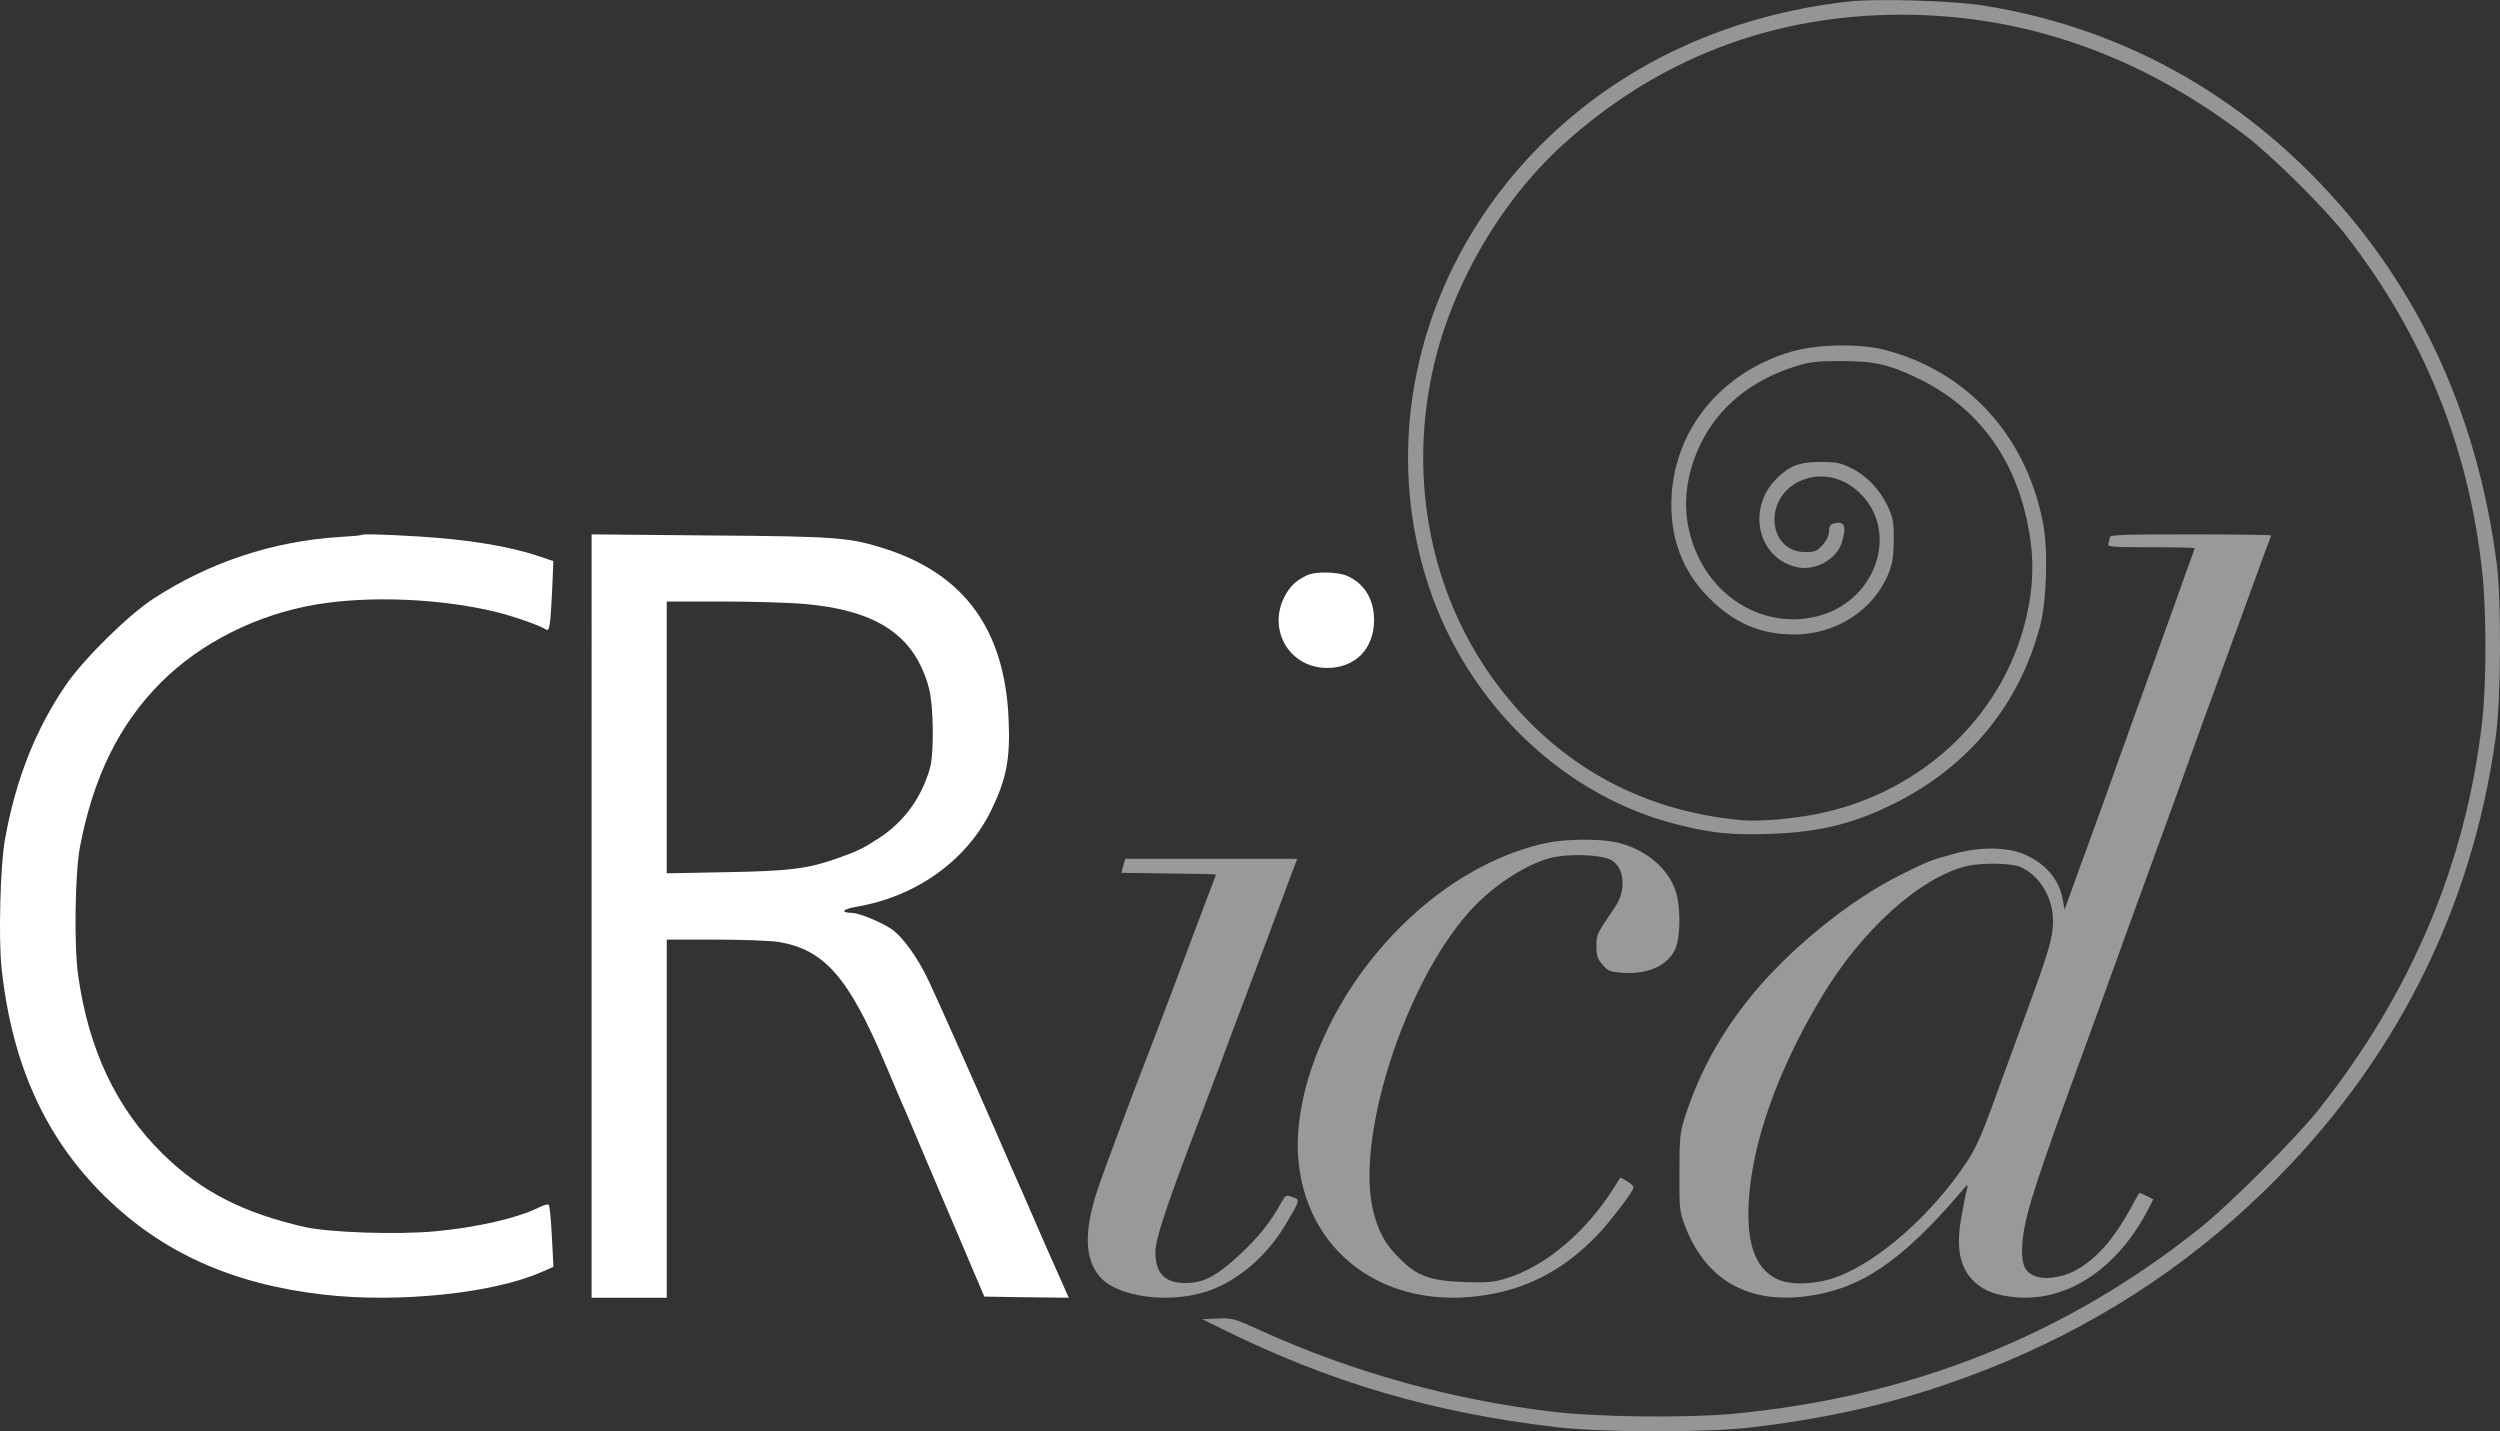
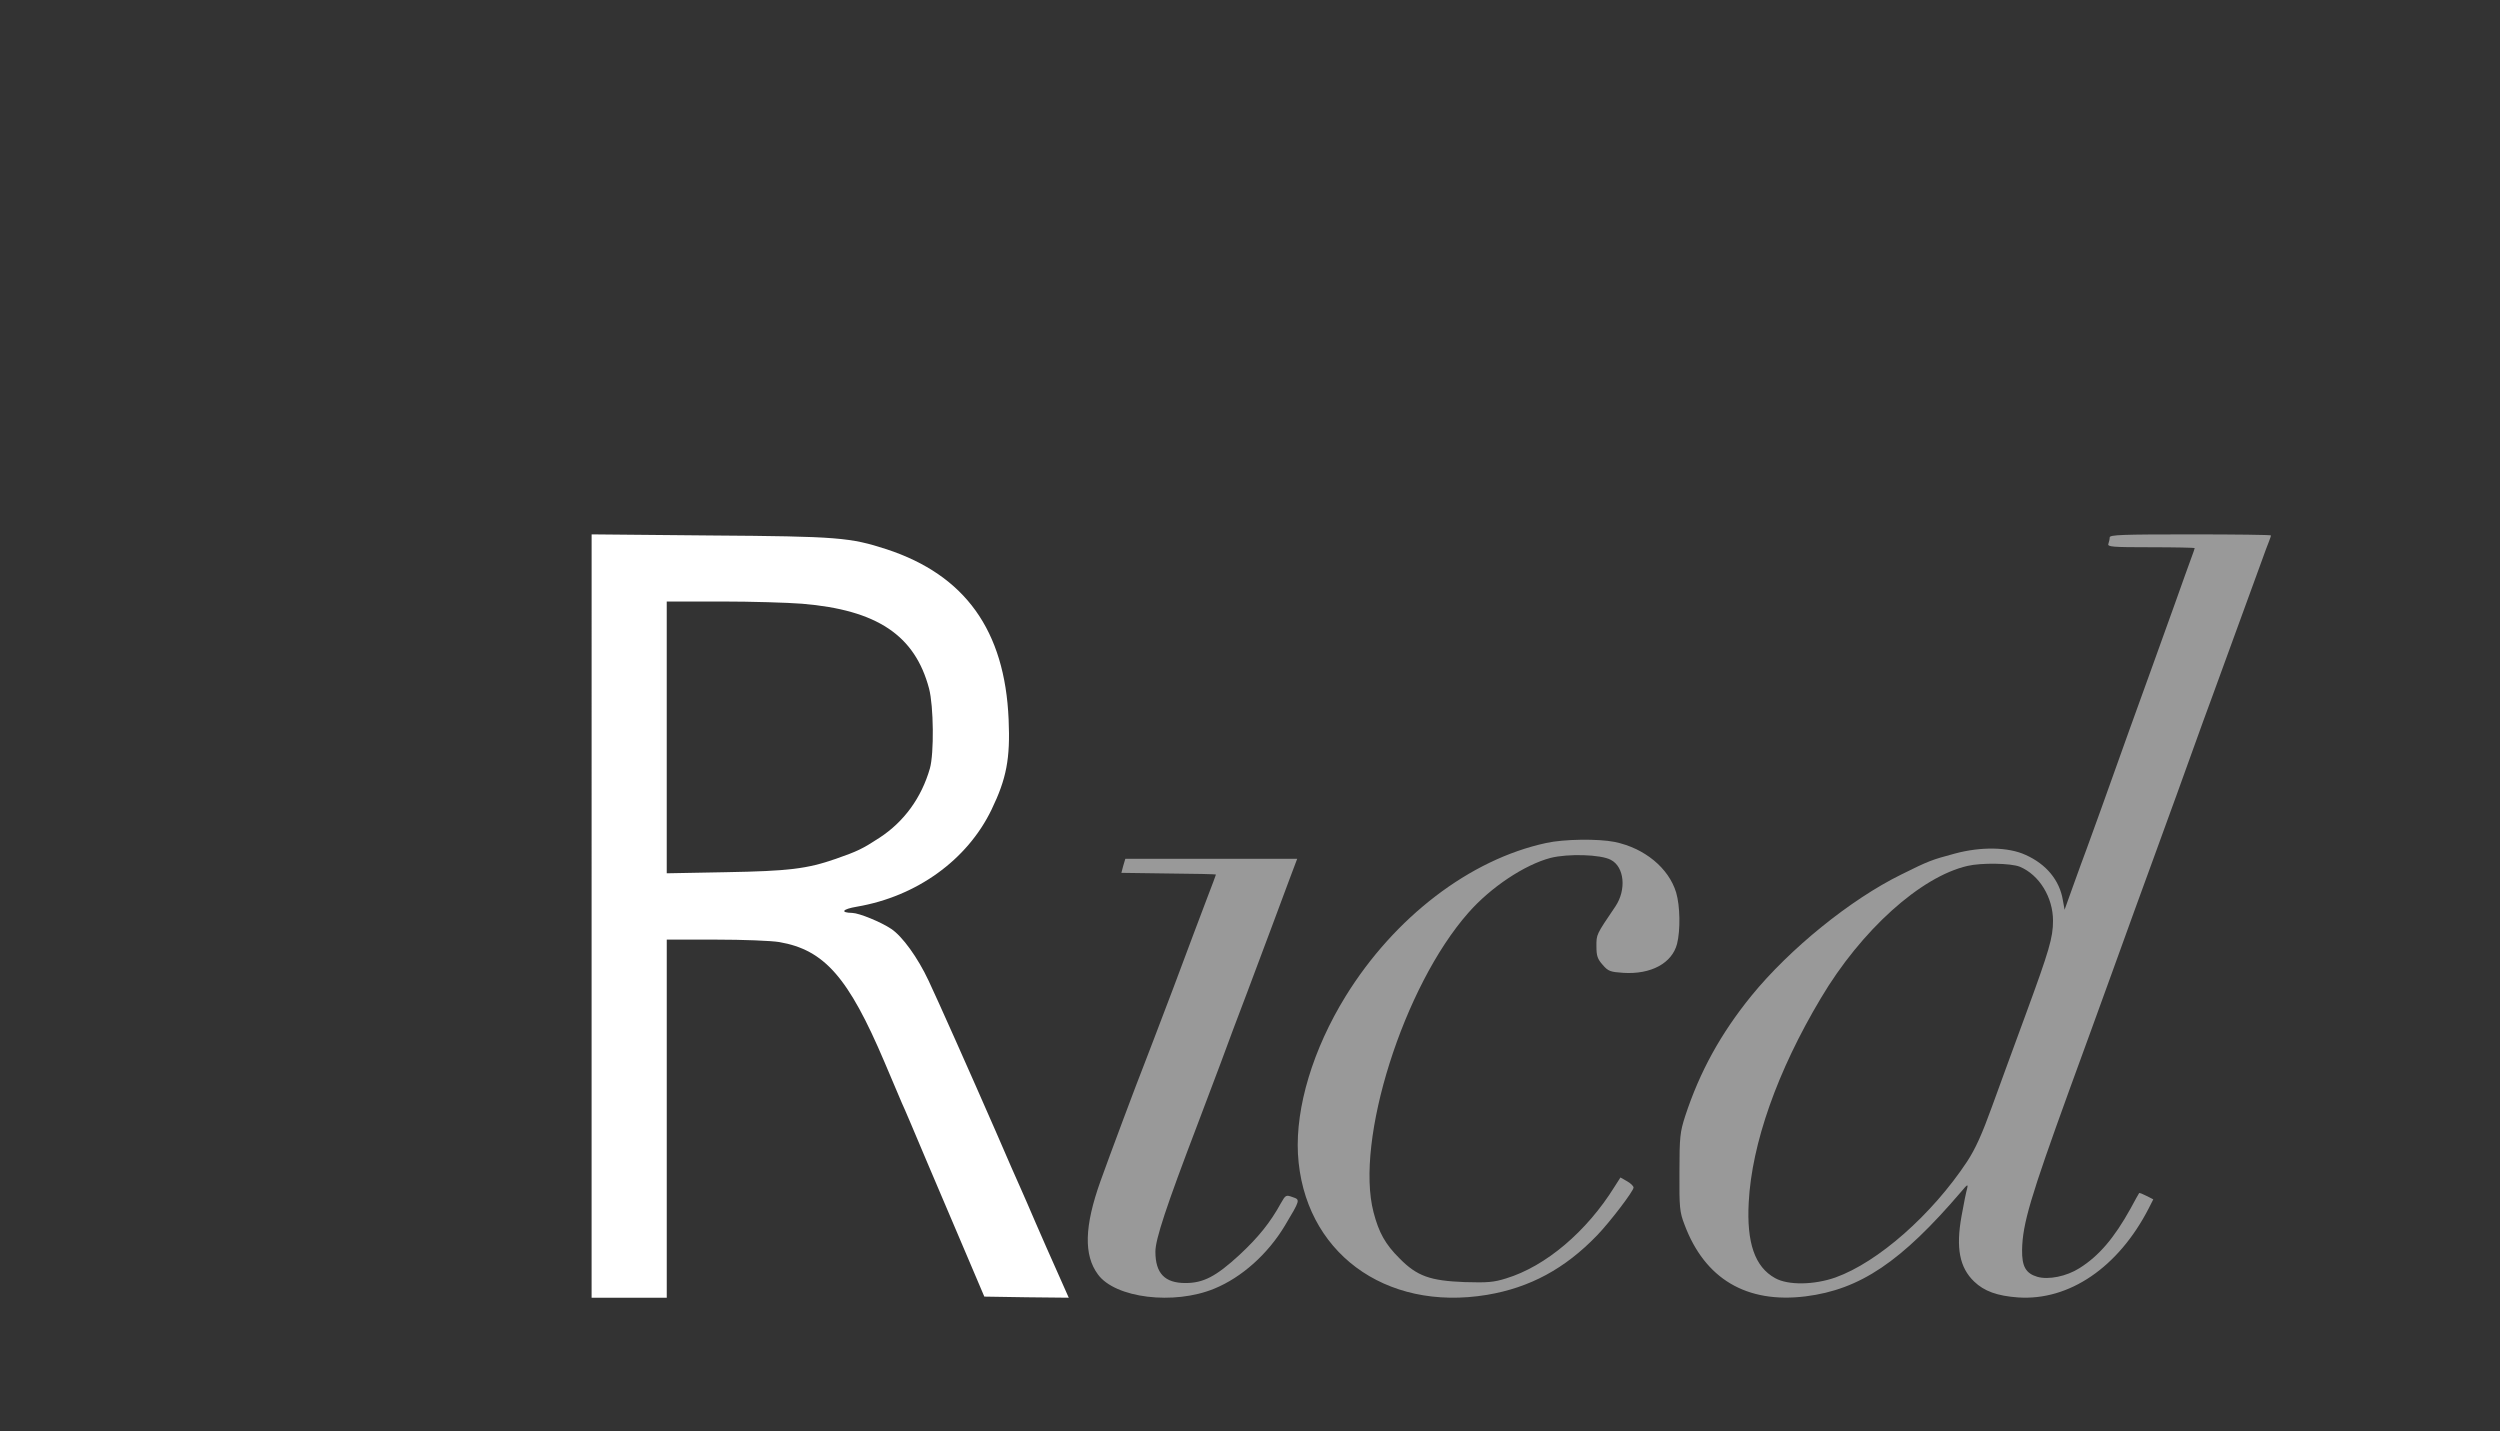
<svg xmlns="http://www.w3.org/2000/svg" height="75" viewBox="0 0 131 75" width="131">
  <rect x="0" y="0" width="131" height="75" fill="#333333" stroke="none" />
  <g fill="#fff">
-     <path d="m96.841 74.921c-6.386-.737-11.909-3.317-16.132-7.544-6.225-6.254-8.48-15.145-5.845-23.092 2.048-6.173 7.042-10.976 13.003-12.484 1.807-.461 2.854-.564 4.902-.495 2.624.092 4.407.541 6.582 1.635 3.843 1.946 6.478 5.171 7.548 9.26.345 1.278.426 3.996.161 5.355-.863 4.607-3.993 8.016-8.342 9.121-1.346.334-3.533.288-4.89-.115-3.625-1.083-6.041-4.019-6.237-7.555-.115-2.142.552-3.939 1.979-5.355 1.3-1.301 2.693-1.9 4.442-1.9 2.209 0 4.188 1.29 4.959 3.225.196.495.253.875.265 1.728 0 .944-.046 1.175-.311 1.751-.403.875-1.128 1.635-1.922 2.015-.552.276-.782.322-1.622.322-1.093 0-1.622-.207-2.29-.875-1.611-1.601-.955-4.261 1.151-4.653.921-.173 2.014.461 2.267 1.301.265.852.15 1.14-.391 1.013-.219-.058-.276-.15-.276-.415 0-.219-.127-.484-.334-.714-.299-.334-.414-.38-.898-.38-1.979 0-2.232 2.81-.322 3.708 1.151.53 2.451.219 3.36-.818 1.772-2.004.621-5.298-2.14-6.173-2.554-.806-5.316.484-6.524 3.052-.886 1.866-.84 3.904.127 5.897.955 1.958 2.67 3.351 5.005 4.077.725.23 1.105.265 2.359.265 1.761 0 2.508-.173 4.039-.91 3.279-1.589 5.293-4.446 5.868-8.384.23-1.543.104-3.121-.368-4.768-1.346-4.722-5.328-8.407-10.345-9.571-1.369-.322-3.337-.507-4.361-.426-5.431.472-9.965 3.052-13.129 7.486-3.176 4.457-4.327 10.204-3.153 15.859.909 4.411 3.498 8.972 6.8 11.989 4.982 4.549 11.012 6.876 17.812 6.876 6.455 0 12.496-2.119 18.008-6.323 1.438-1.094 4.234-3.87 5.339-5.309 4.039-5.229 6.398-11.091 7.088-17.621.219-2.015.219-5.747 0-7.716-.828-7.428-3.705-14.281-8.607-20.443-1.162-1.463-4.614-4.906-6.122-6.116-7.088-5.678-15.177-8.903-24.567-9.789-2.416-.219-7.008-.173-9.436.115-5.259.622-10.483 2.073-15.246 4.238-1.415.645-1.53.68-2.29.645l-.805-.035 1.024-.507c5.661-2.799 10.989-4.376 17.49-5.148 2.405-.288 7.94-.299 10.299-.012 4.683.564 8.285 1.463 12.312 3.04 5.523 2.177 10.333 5.275 14.545 9.363 6.743 6.553 10.874 14.673 12.117 23.84.265 1.958.288 7.117.046 8.983-1.047 8.131-4.338 15.041-9.735 20.454-4.741 4.757-10.517 7.739-17.088 8.81-1.634.265-5.661.392-7.169.219z" opacity=".48" transform="matrix(1 -0 -0 -1 0 75)" />
    <g transform="matrix(1 -0 -0 -1 0 96)">
      <path d="m110.548 67.842c0-.09-.034-.237-.069-.338-.057-.158.183-.18 2.227-.18 1.268 0 2.296-.023 2.296-.045s-.08-.259-.183-.53c-.103-.271-.48-1.33-.845-2.356s-.891-2.491-1.176-3.269c-.286-.778-.834-2.3-1.222-3.382-1.268-3.562-1.953-5.456-2.227-6.2-.148-.406-.48-1.285-.72-1.973l-.445-1.24-.091.507c-.171 1.037-.868 1.883-1.953 2.367-.902.417-2.341.44-3.712.068-1.211-.327-1.348-.372-2.798-1.094-2.661-1.308-5.848-3.889-7.858-6.358-1.61-1.984-2.707-3.98-3.472-6.313-.263-.823-.297-1.071-.297-2.931-.011-1.849.011-2.086.263-2.739 1.062-2.852 3.255-4.149 6.35-3.765 2.855.361 5.003 1.804 8.155 5.49.32.383.365.406.308.169-.046-.158-.183-.812-.297-1.466-.297-1.657-.103-2.683.662-3.416.525-.507 1.211-.755 2.307-.834 2.673-.18 5.254 1.578 6.841 4.667l.24.473-.354.18c-.194.101-.365.169-.388.147-.011-.023-.228-.383-.457-.823-.845-1.522-1.645-2.469-2.673-3.112-.674-.428-1.622-.62-2.204-.451-.605.18-.811.541-.799 1.409.023 1.375.445 2.773 2.467 8.354.731 1.984 1.508 4.149 2.296 6.313.354.992.868 2.413 1.142 3.157.274.744.731 2.018 1.028 2.818.297.812.651 1.792.799 2.198s.537 1.466.857 2.367c.811 2.266 1.131 3.123 1.371 3.777.114.316.343.947.514 1.409.171.462.4 1.105.514 1.409.114.316.343.947.514 1.409s.4 1.105.514 1.409c.114.316.343.947.514 1.409.16.462.354.958.411 1.105.057.147.103.282.103.304 0 .034-1.896.056-4.226.056-3.575 0-4.226-.023-4.226-.158zm-4.706-17.26c1.017-.428 1.736-1.601 1.736-2.83 0-.879-.194-1.544-1.416-4.87-.582-1.59-1.393-3.788-1.782-4.87-.525-1.454-.868-2.21-1.302-2.875-1.85-2.796-4.671-5.276-6.899-6.076-1.119-.395-2.49-.417-3.164-.034-1.062.586-1.496 1.849-1.382 3.968.16 3.078 1.496 6.877 3.78 10.699 2.113 3.562 5.231 6.37 7.687 6.933.72.169 2.273.147 2.741-.045z" opacity=".5" />
-       <path d="m18.915 67.962c-.023-.023-.543-.068-1.144-.101-3.466-.225-6.758-1.307-9.703-3.212-1.34-.868-3.65-3.145-4.609-4.531-1.594-2.333-2.634-4.948-3.2-8.115-.243-1.33-.347-5.185-.173-6.763.543-5.016 2.299-8.893 5.441-11.959 2.992-2.93 6.677-4.576 11.413-5.117 3.893-.451 8.849.056 11.39 1.161l.67.293-.081 1.578c-.046.879-.116 1.623-.162 1.668-.046.056-.277-.011-.52-.135-1.132-.564-3.269-1.048-5.441-1.251-1.998-.18-5.487-.068-6.816.225-3.234.733-5.452 1.871-7.451 3.832-2.437 2.389-3.893 5.478-4.436 9.377-.219 1.544-.162 5.297.092 6.684.693 3.663 2.056 6.447 4.239 8.634 2.091 2.096 5.06 3.584 8.19 4.103 2.807.462 6.504.304 9.415-.406.936-.237 2.31-.721 2.564-.902.196-.147.243.113.335 1.939l.069 1.634-.728.248c-1.583.53-3.662.879-6.411 1.048-1.929.113-2.865.135-2.946.068z" />
      <path d="m31 48v-20h1.969 1.969v9.382 9.382h2.571c1.413 0 2.906-.058 3.323-.128 2.362-.408 3.624-1.841 5.512-6.282.417-.991.834-1.958.915-2.156.093-.186.695-1.608 1.343-3.147.66-1.538 1.598-3.741 2.084-4.895l.892-2.098 2.212-.035 2.212-.023-.579 1.305c-.324.723-.845 1.9-1.146 2.599-.301.711-.672 1.55-.811 1.865-.313.711-.498 1.107-1.274 2.914-1.39 3.182-3.069 6.946-3.532 7.925-.567 1.212-1.378 2.331-1.957 2.716-.533.361-1.679.828-2.038.839-.66.012-.533.198.232.326 3.138.536 5.79 2.448 7.063 5.093.776 1.608.984 2.657.892 4.72-.197 4.662-2.281 7.564-6.392 8.916-1.911.618-2.513.676-9.229.723l-6.23.058zm11.035 16.364c3.925-.326 5.906-1.655 6.647-4.441.243-.921.266-3.403.046-4.184-.44-1.538-1.355-2.797-2.64-3.636-.892-.583-1.158-.711-2.293-1.107-1.505-.524-2.466-.641-5.755-.699l-3.103-.058v7.121 7.121h2.872c1.575 0 3.474-.058 4.226-.117z" />
    </g>
-     <path d="m68.501 34.862c-.612-.292-.924-.595-1.212-1.166-.866-1.761.312-3.696 2.252-3.696 1.478 0 2.46 1.003 2.46 2.507 0 1.108-.52 1.936-1.443 2.332-.497.198-1.64.222-2.055.023z" transform="matrix(1 -0 -0 -1 0 65)" />
    <path d="m81.018 67.827c-3.996-.862-7.946-3.885-10.51-8.034-1.706-2.77-2.622-5.804-2.496-8.252.286-5.115 4.534-8.287 9.915-7.39 2.244.379 4.076 1.368 5.759 3.115.676.701 1.912 2.322 1.912 2.506 0 .08-.16.23-.343.333l-.343.195-.309-.483c-1.454-2.345-3.606-4.172-5.679-4.804-.653-.207-.985-.23-2.175-.195-1.809.069-2.496.31-3.412 1.241-.744.736-1.088 1.356-1.362 2.414-.985 3.758 1.569 11.85 4.969 15.7 1.179 1.345 2.954 2.517 4.305 2.873.916.23 2.633.184 3.16-.103.71-.368.824-1.563.24-2.437-1.019-1.506-.996-1.46-.996-2.092 0-.506.057-.667.332-.977.286-.333.401-.368 1.076-.414 1.454-.092 2.553.506 2.816 1.517.183.724.16 1.988-.046 2.689-.389 1.287-1.66 2.333-3.229 2.655-.859.172-2.668.149-3.584-.057z" opacity=".5" transform="matrix(1 -0 -0 -1 0 112)" />
    <path d="m58.859 67.637-.098-.374 2.477-.034c1.367-.011 2.477-.034 2.477-.057 0-.011-.207-.578-.476-1.27-.256-.68-1.062-2.801-1.769-4.707-.72-1.905-1.415-3.709-1.537-4.026-.281-.692-1.855-4.899-2.27-6.068-.842-2.359-.879-3.867-.134-4.877.903-1.248 3.99-1.622 6.101-.749 1.44.59 2.806 1.815 3.697 3.3.805 1.35.818 1.361.403 1.497-.342.125-.366.113-.61-.318-.561-1.021-1.184-1.792-2.172-2.711-1.232-1.134-1.891-1.474-2.831-1.474-1.086 0-1.574.51-1.574 1.645 0 .646.561 2.348 2.196 6.635.342.907.891 2.359 1.22 3.232.317.873.952 2.563 1.403 3.743 1.013 2.699 1.672 4.457 2.196 5.875l.415 1.1h-4.503-4.503z" opacity=".5" transform="matrix(1 -0 -0 -1 0 113)" />
  </g>
</svg>